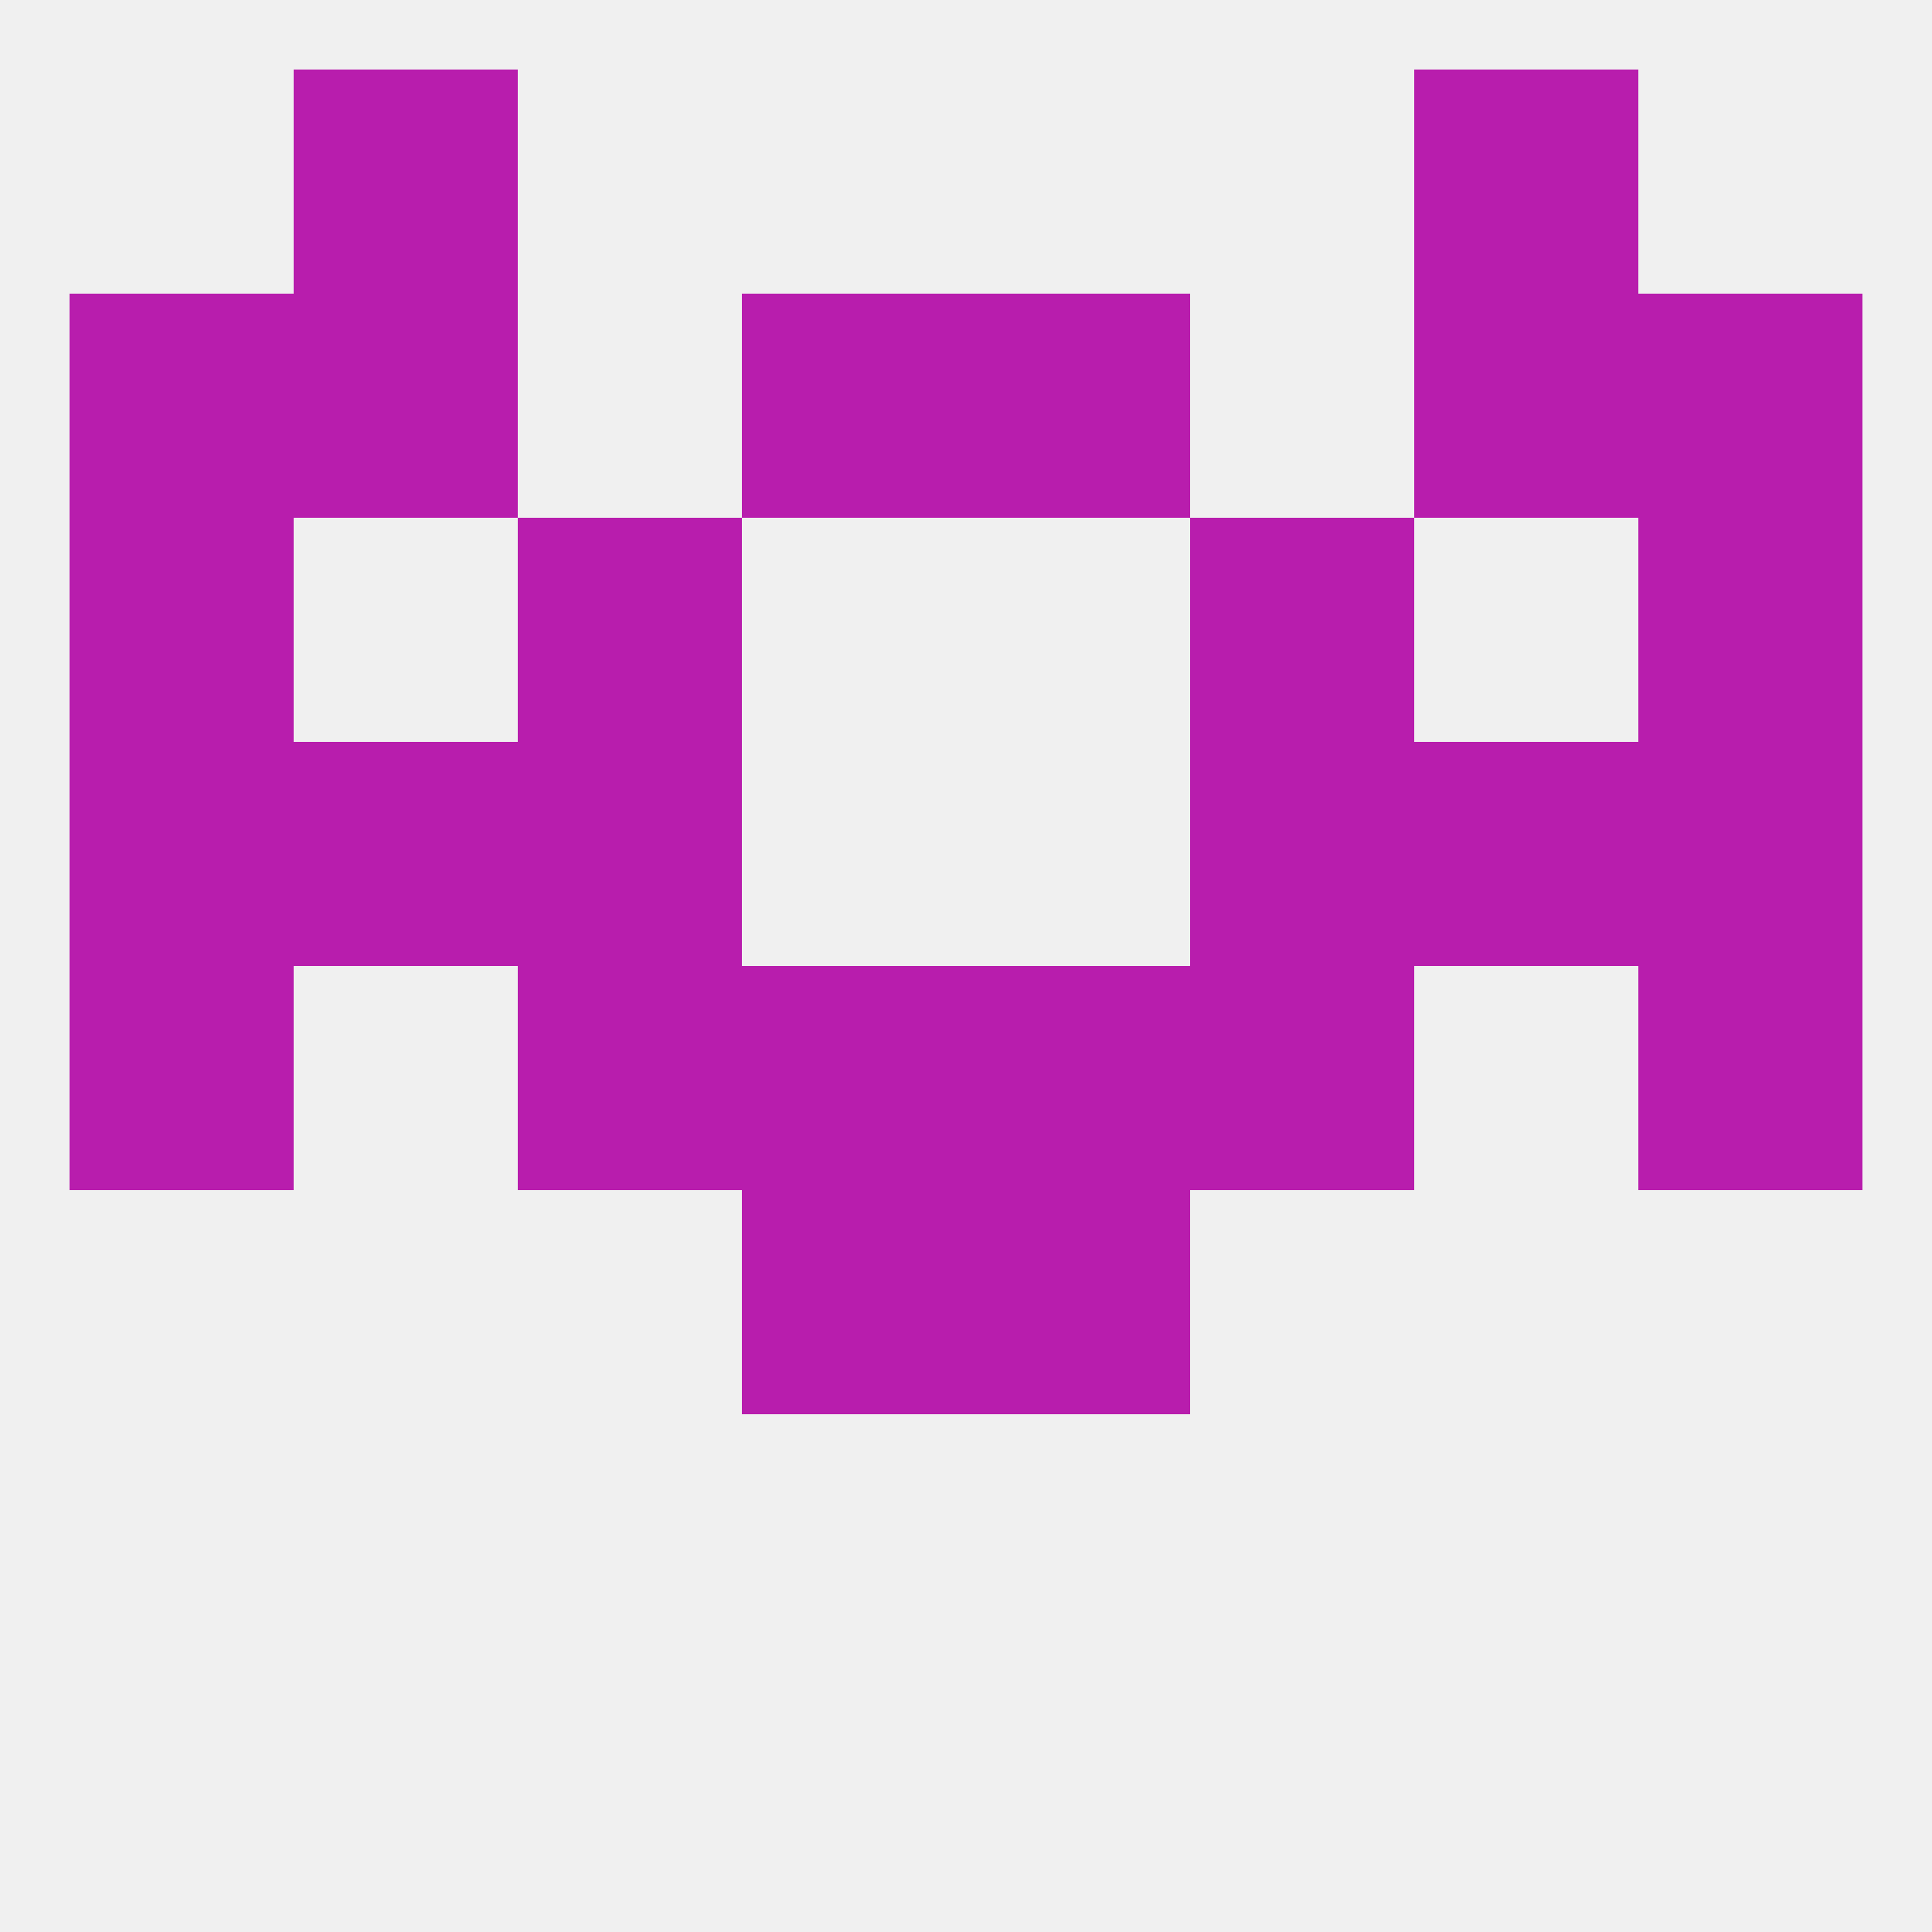
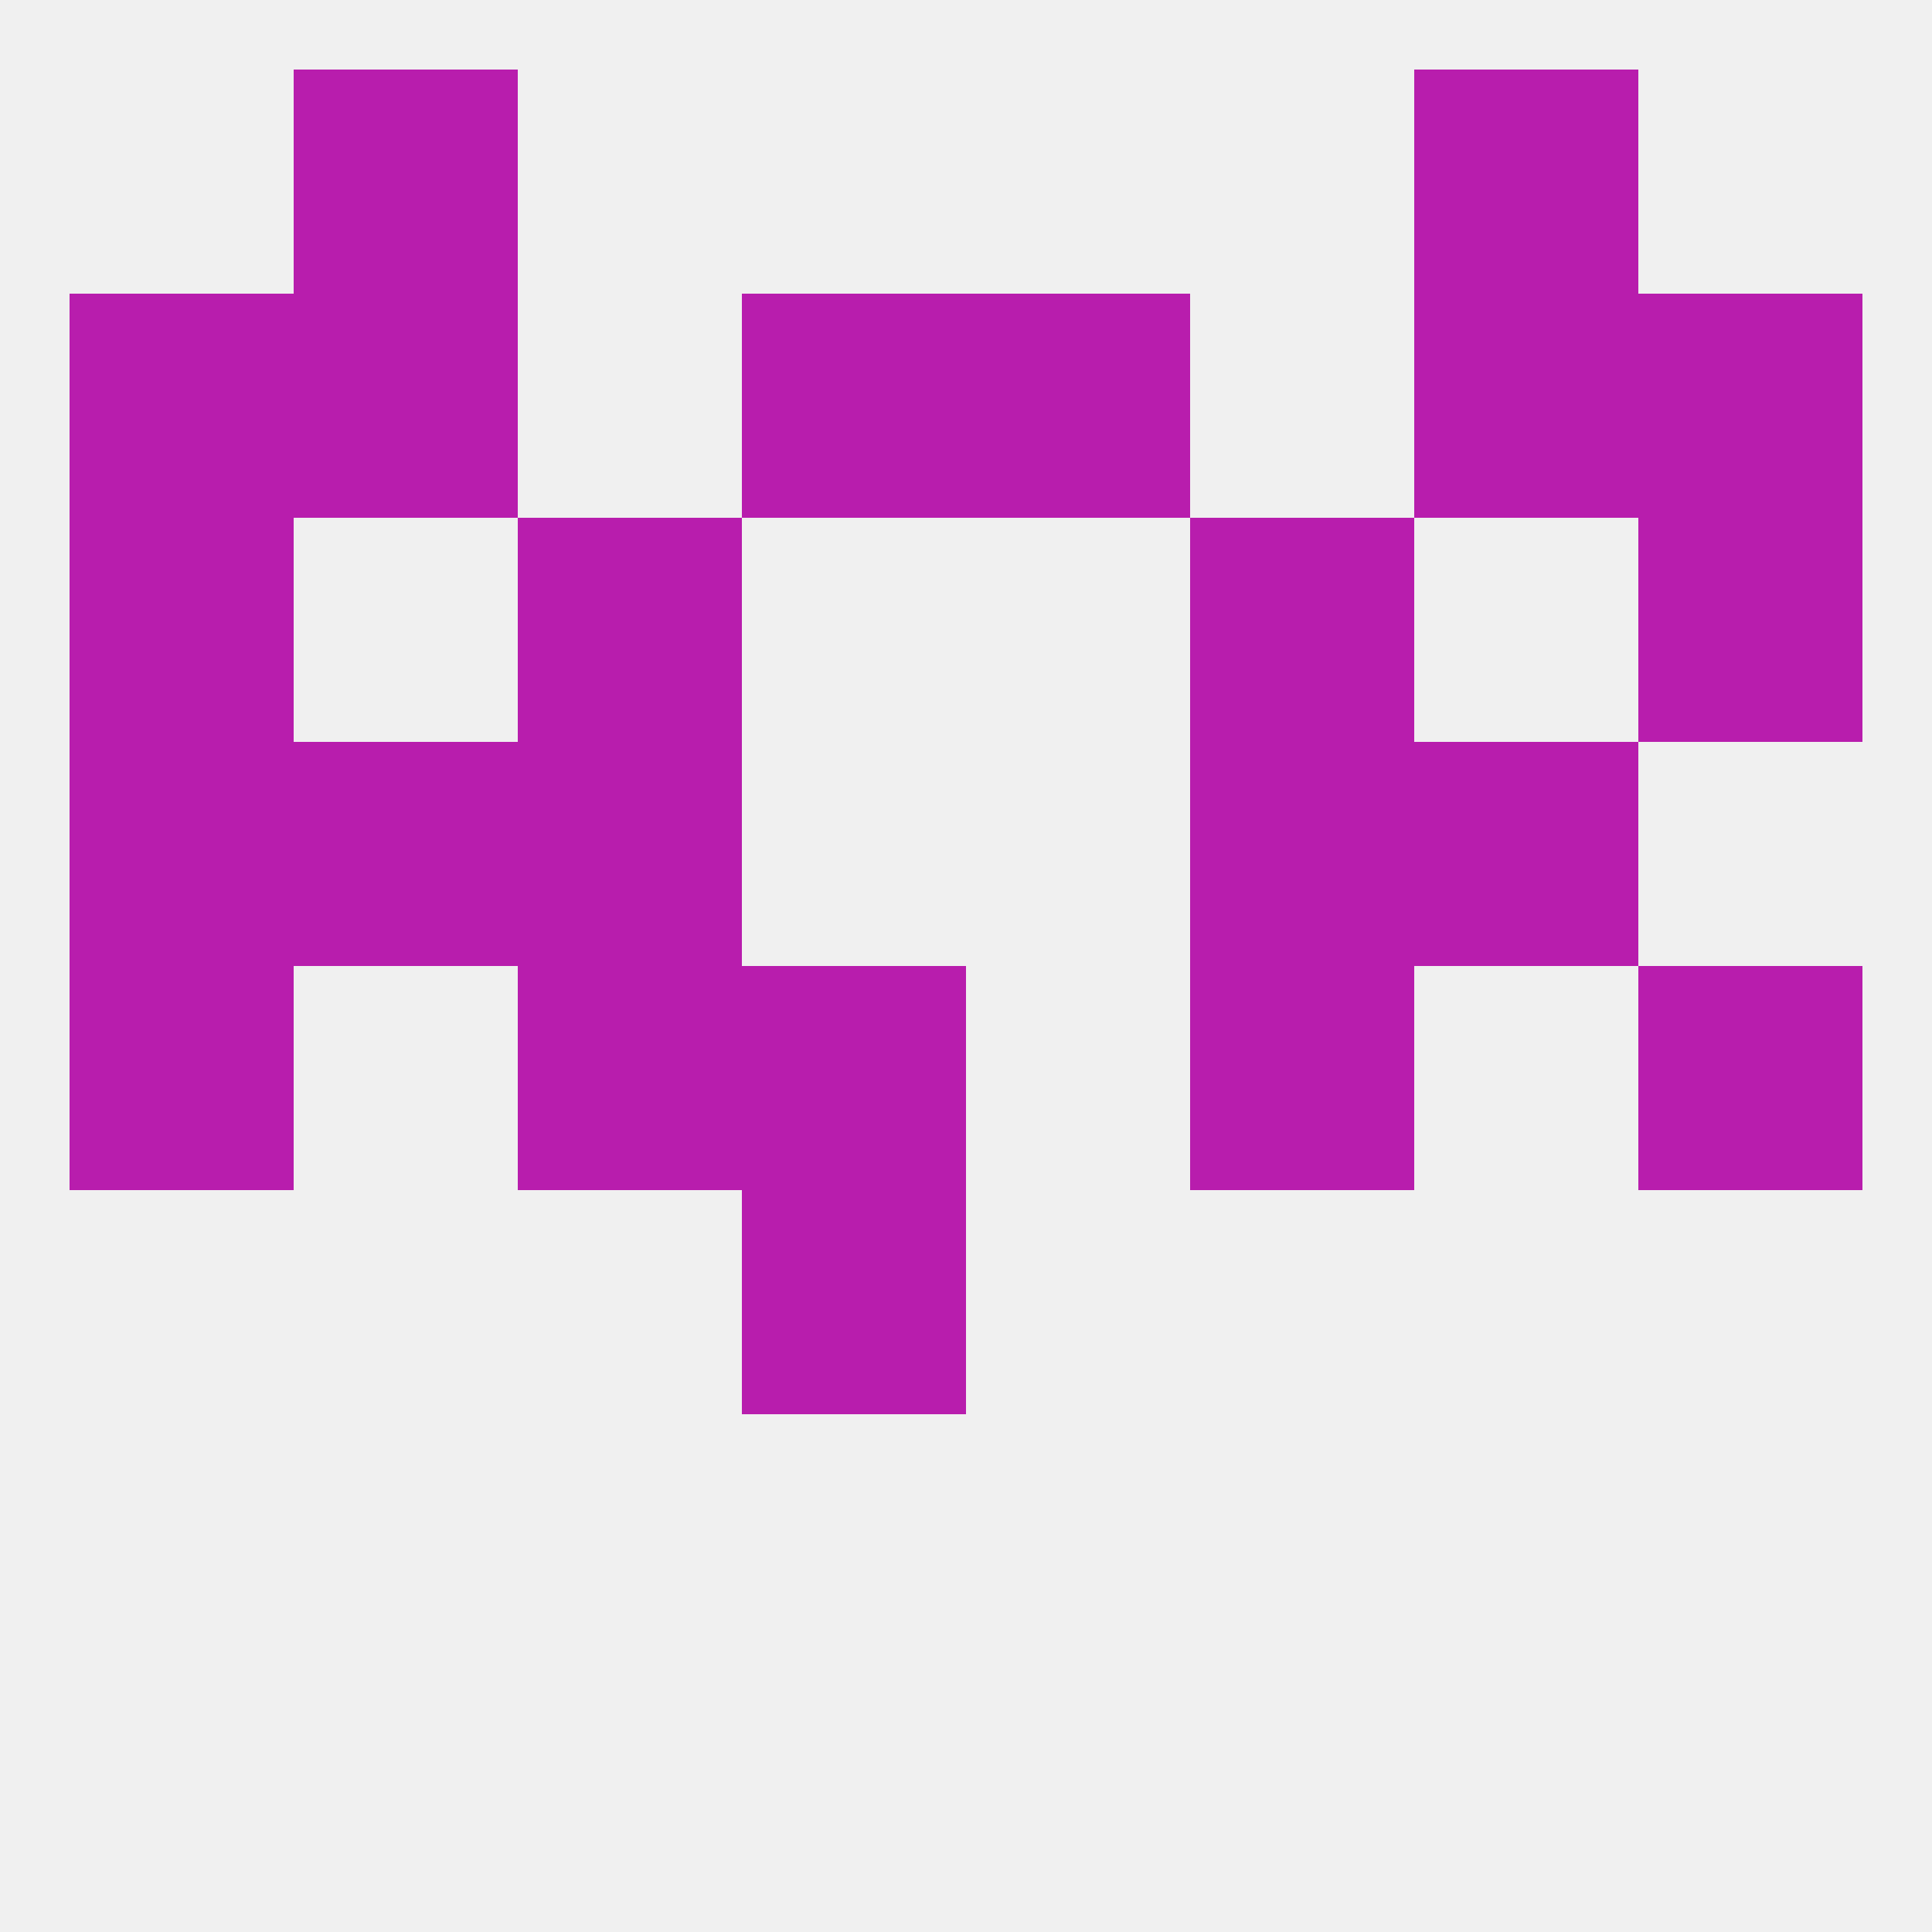
<svg xmlns="http://www.w3.org/2000/svg" version="1.1" baseprofile="full" width="250" height="250" viewBox="0 0 250 250">
  <rect width="100%" height="100%" fill="rgba(240,240,240,255)" />
  <rect x="154" y="67" width="29" height="29" fill="rgba(184,29,173,255)" />
  <rect x="9" y="67" width="29" height="29" fill="rgba(184,29,173,255)" />
  <rect x="212" y="67" width="29" height="29" fill="rgba(184,29,173,255)" />
  <rect x="67" y="67" width="29" height="29" fill="rgba(184,29,173,255)" />
  <rect x="38" y="38" width="29" height="29" fill="rgba(184,29,173,255)" />
  <rect x="183" y="38" width="29" height="29" fill="rgba(184,29,173,255)" />
  <rect x="9" y="38" width="29" height="29" fill="rgba(184,29,173,255)" />
  <rect x="212" y="38" width="29" height="29" fill="rgba(184,29,173,255)" />
  <rect x="96" y="38" width="29" height="29" fill="rgba(184,29,173,255)" />
  <rect x="125" y="38" width="29" height="29" fill="rgba(184,29,173,255)" />
  <rect x="38" y="9" width="29" height="29" fill="rgba(184,29,173,255)" />
  <rect x="183" y="9" width="29" height="29" fill="rgba(184,29,173,255)" />
-   <rect x="125" y="125" width="29" height="29" fill="rgba(184,29,173,255)" />
  <rect x="9" y="125" width="29" height="29" fill="rgba(184,29,173,255)" />
  <rect x="212" y="125" width="29" height="29" fill="rgba(184,29,173,255)" />
  <rect x="67" y="125" width="29" height="29" fill="rgba(184,29,173,255)" />
  <rect x="154" y="125" width="29" height="29" fill="rgba(184,29,173,255)" />
  <rect x="96" y="125" width="29" height="29" fill="rgba(184,29,173,255)" />
  <rect x="96" y="154" width="29" height="29" fill="rgba(184,29,173,255)" />
-   <rect x="125" y="154" width="29" height="29" fill="rgba(184,29,173,255)" />
  <rect x="38" y="96" width="29" height="29" fill="rgba(184,29,173,255)" />
  <rect x="183" y="96" width="29" height="29" fill="rgba(184,29,173,255)" />
  <rect x="9" y="96" width="29" height="29" fill="rgba(184,29,173,255)" />
-   <rect x="212" y="96" width="29" height="29" fill="rgba(184,29,173,255)" />
  <rect x="67" y="96" width="29" height="29" fill="rgba(184,29,173,255)" />
  <rect x="154" y="96" width="29" height="29" fill="rgba(184,29,173,255)" />
</svg>